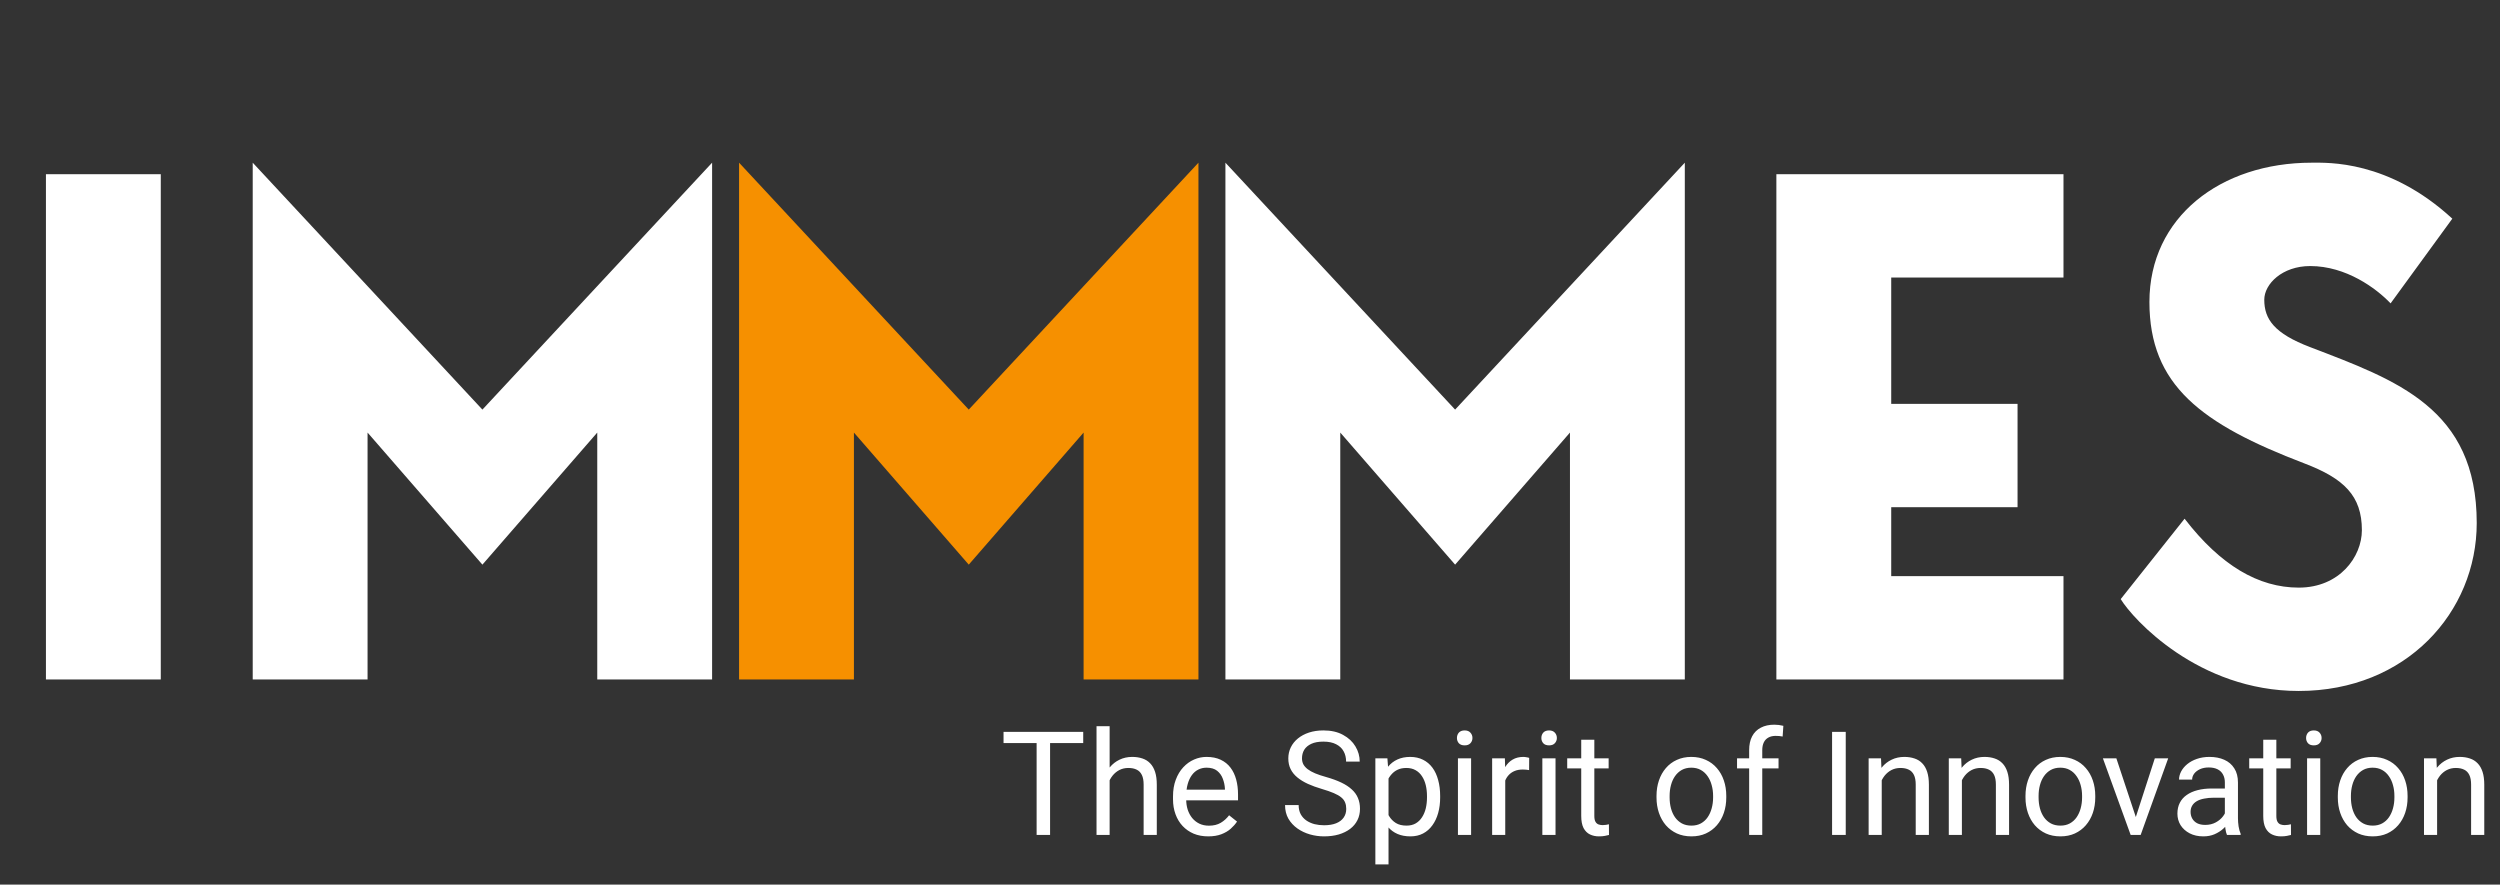
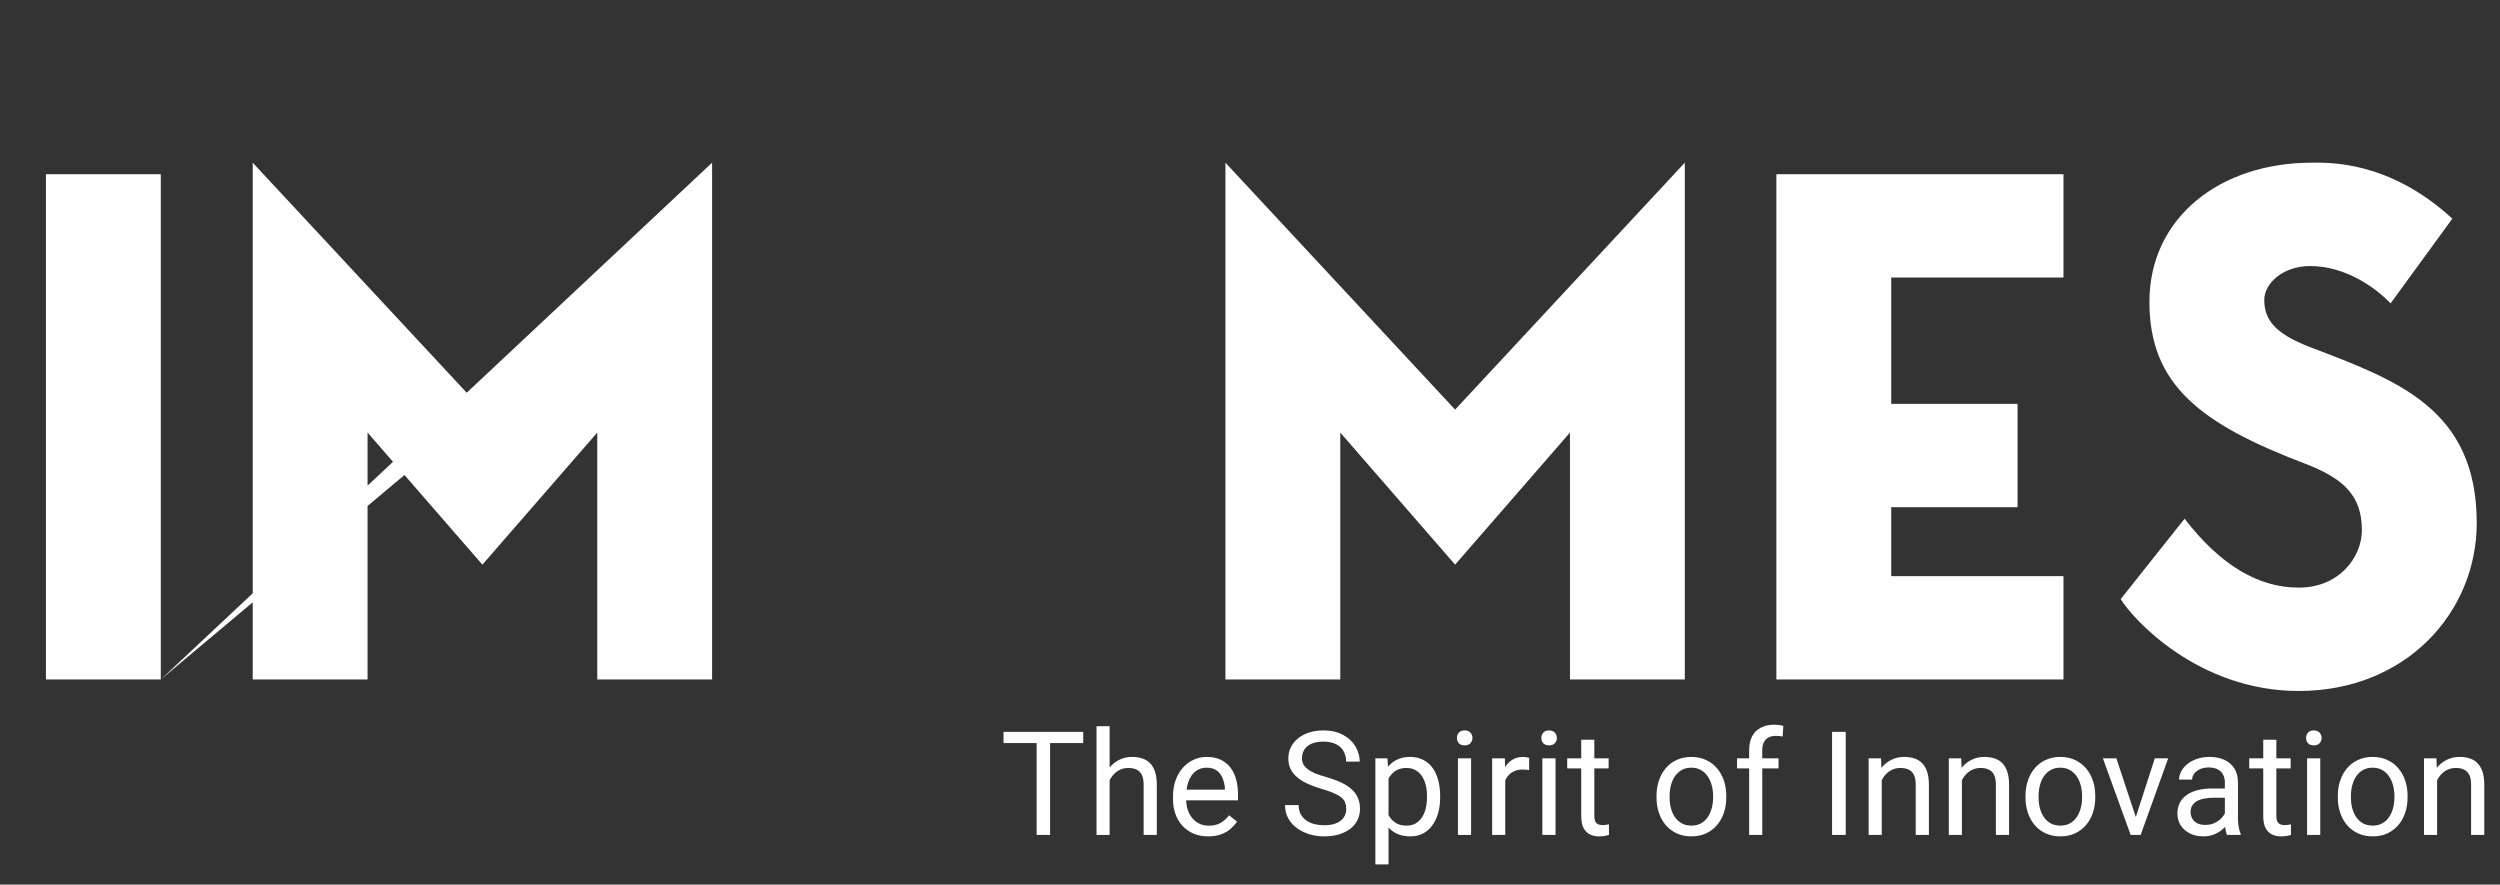
<svg xmlns="http://www.w3.org/2000/svg" width="195" height="69" viewBox="0 0 195 69" fill="none">
  <rect x="0" y="0" width="195" height="69" fill="#333333" stroke="none" />
-   <path d="M12.541 53V13.585H3.583V53H12.541ZM55.544 12.69L37.628 31.949L19.712 12.69V53H28.67V33.74L37.628 44.042L46.586 33.74V53H55.544V12.69ZM131.415 12.69L113.499 31.949L95.583 12.69V53H104.541V33.74L113.499 44.042L122.457 33.74V53H131.415V12.69ZM160.952 21.647V13.585H138.557V53H160.952V44.938H147.515V39.563H157.369V31.501H147.515V21.647H160.952ZM180.196 27.078C177.396 26.014 176.613 24.895 176.613 23.383C176.613 22.151 178.012 20.752 180.196 20.752C182.995 20.752 185.347 22.487 186.466 23.663L191.281 17.056C186.298 12.466 181.539 12.69 180.308 12.69C173.197 12.69 167.655 16.945 167.655 23.551C167.655 30.045 171.686 33.069 179.748 36.148C182.827 37.324 184.227 38.667 184.227 41.355C184.227 43.426 182.491 45.834 179.3 45.834C176.165 45.834 173.197 44.098 170.398 40.459L165.415 46.73C166.367 48.297 171.462 53.896 179.3 53.896C187.698 53.896 193.185 47.737 193.185 40.795C193.185 31.837 186.914 29.654 180.196 27.078Z" fill="white" />
-   <path d="M93.479 12.69L75.563 31.949L57.648 12.69V53H66.606V33.74L75.563 44.042L84.521 33.74V53H93.479V12.69Z" fill="#F69000" />
+   <path d="M12.541 53V13.585H3.583V53H12.541ZL37.628 31.949L19.712 12.69V53H28.67V33.74L37.628 44.042L46.586 33.74V53H55.544V12.69ZM131.415 12.69L113.499 31.949L95.583 12.69V53H104.541V33.74L113.499 44.042L122.457 33.74V53H131.415V12.69ZM160.952 21.647V13.585H138.557V53H160.952V44.938H147.515V39.563H157.369V31.501H147.515V21.647H160.952ZM180.196 27.078C177.396 26.014 176.613 24.895 176.613 23.383C176.613 22.151 178.012 20.752 180.196 20.752C182.995 20.752 185.347 22.487 186.466 23.663L191.281 17.056C186.298 12.466 181.539 12.69 180.308 12.69C173.197 12.69 167.655 16.945 167.655 23.551C167.655 30.045 171.686 33.069 179.748 36.148C182.827 37.324 184.227 38.667 184.227 41.355C184.227 43.426 182.491 45.834 179.3 45.834C176.165 45.834 173.197 44.098 170.398 40.459L165.415 46.73C166.367 48.297 171.462 53.896 179.3 53.896C187.698 53.896 193.185 47.737 193.185 40.795C193.185 31.837 186.914 29.654 180.196 27.078Z" fill="white" />
  <path d="M81.906 57.084V65.127H80.856V57.084H81.906ZM84.491 57.084V57.957H78.276V57.084H84.491ZM86.551 56.642V65.127H85.529V56.642H86.551ZM86.308 61.912L85.883 61.895C85.886 61.487 85.947 61.109 86.065 60.763C86.183 60.413 86.349 60.109 86.562 59.852C86.776 59.594 87.03 59.395 87.325 59.255C87.623 59.111 87.953 59.039 88.313 59.039C88.608 59.039 88.873 59.08 89.109 59.161C89.345 59.238 89.545 59.364 89.711 59.537C89.88 59.71 90.009 59.934 90.098 60.211C90.186 60.483 90.23 60.816 90.23 61.21V65.127H89.203V61.199C89.203 60.886 89.157 60.636 89.065 60.448C88.973 60.257 88.838 60.118 88.662 60.034C88.485 59.945 88.267 59.901 88.01 59.901C87.755 59.901 87.523 59.955 87.314 60.061C87.107 60.168 86.929 60.316 86.778 60.503C86.63 60.691 86.514 60.907 86.43 61.15C86.349 61.389 86.308 61.643 86.308 61.912ZM94.241 65.237C93.825 65.237 93.447 65.168 93.108 65.028C92.773 64.884 92.484 64.683 92.241 64.425C92.002 64.168 91.817 63.862 91.689 63.508C91.56 63.155 91.495 62.768 91.495 62.348V62.116C91.495 61.63 91.567 61.197 91.711 60.818C91.854 60.435 92.049 60.111 92.296 59.846C92.543 59.581 92.823 59.38 93.136 59.244C93.449 59.108 93.773 59.039 94.108 59.039C94.535 59.039 94.904 59.113 95.213 59.26C95.526 59.408 95.782 59.614 95.981 59.879C96.18 60.141 96.327 60.45 96.423 60.807C96.519 61.161 96.566 61.547 96.566 61.967V62.426H92.103V61.592H95.544V61.514C95.53 61.249 95.475 60.991 95.379 60.741C95.287 60.49 95.139 60.284 94.937 60.122C94.734 59.96 94.458 59.879 94.108 59.879C93.876 59.879 93.663 59.929 93.467 60.028C93.272 60.124 93.105 60.268 92.965 60.459C92.825 60.651 92.716 60.885 92.639 61.161C92.561 61.437 92.523 61.755 92.523 62.116V62.348C92.523 62.632 92.561 62.899 92.639 63.149C92.72 63.396 92.836 63.613 92.987 63.801C93.141 63.989 93.327 64.136 93.545 64.243C93.766 64.35 94.016 64.403 94.296 64.403C94.657 64.403 94.963 64.33 95.213 64.182C95.463 64.035 95.683 63.838 95.87 63.591L96.489 64.083C96.36 64.278 96.196 64.464 95.997 64.641C95.799 64.818 95.554 64.961 95.263 65.072C94.975 65.182 94.635 65.237 94.241 65.237ZM105.007 63.094C105.007 62.906 104.978 62.741 104.919 62.597C104.864 62.45 104.764 62.317 104.62 62.199C104.481 62.081 104.285 61.969 104.035 61.862C103.788 61.755 103.475 61.647 103.096 61.536C102.698 61.419 102.339 61.288 102.019 61.144C101.698 60.997 101.424 60.829 101.196 60.641C100.967 60.454 100.792 60.238 100.671 59.995C100.549 59.752 100.488 59.474 100.488 59.161C100.488 58.848 100.553 58.559 100.682 58.294C100.811 58.029 100.995 57.798 101.234 57.603C101.477 57.404 101.766 57.25 102.102 57.139C102.437 57.029 102.81 56.973 103.223 56.973C103.827 56.973 104.339 57.089 104.759 57.321C105.182 57.55 105.504 57.85 105.725 58.222C105.946 58.59 106.057 58.984 106.057 59.404H104.996C104.996 59.102 104.932 58.835 104.803 58.603C104.674 58.367 104.479 58.183 104.217 58.051C103.956 57.914 103.624 57.846 103.223 57.846C102.844 57.846 102.531 57.903 102.284 58.017C102.037 58.132 101.853 58.286 101.731 58.481C101.614 58.677 101.555 58.9 101.555 59.15C101.555 59.319 101.59 59.474 101.66 59.614C101.733 59.75 101.846 59.877 101.997 59.995C102.151 60.113 102.346 60.222 102.582 60.321C102.821 60.42 103.107 60.516 103.438 60.608C103.895 60.737 104.289 60.881 104.62 61.039C104.952 61.197 105.224 61.376 105.438 61.575C105.655 61.77 105.816 61.993 105.919 62.243C106.025 62.49 106.079 62.77 106.079 63.083C106.079 63.411 106.013 63.707 105.88 63.972C105.747 64.238 105.558 64.464 105.311 64.652C105.064 64.84 104.768 64.985 104.422 65.088C104.079 65.188 103.696 65.237 103.273 65.237C102.901 65.237 102.534 65.186 102.173 65.083C101.816 64.98 101.49 64.825 101.196 64.619C100.905 64.412 100.671 64.158 100.494 63.856C100.321 63.551 100.234 63.197 100.234 62.796H101.295C101.295 63.072 101.348 63.309 101.455 63.508C101.562 63.704 101.707 63.866 101.892 63.995C102.079 64.123 102.291 64.219 102.527 64.282C102.766 64.341 103.015 64.37 103.273 64.37C103.645 64.37 103.959 64.319 104.217 64.216C104.475 64.112 104.67 63.965 104.803 63.774C104.939 63.582 105.007 63.356 105.007 63.094ZM108.305 60.299V67.425H107.278V59.15H108.217L108.305 60.299ZM112.332 62.089V62.205C112.332 62.639 112.281 63.042 112.177 63.414C112.074 63.783 111.923 64.103 111.724 64.376C111.529 64.648 111.288 64.86 111.001 65.011C110.714 65.162 110.384 65.237 110.012 65.237C109.633 65.237 109.298 65.175 109.007 65.05C108.716 64.924 108.469 64.742 108.266 64.503C108.064 64.263 107.902 63.976 107.78 63.641C107.662 63.306 107.581 62.928 107.537 62.508V61.89C107.581 61.448 107.664 61.052 107.786 60.702C107.907 60.352 108.067 60.054 108.266 59.807C108.469 59.557 108.714 59.367 109.001 59.238C109.288 59.106 109.62 59.039 109.995 59.039C110.371 59.039 110.704 59.113 110.995 59.26C111.286 59.404 111.531 59.61 111.73 59.879C111.929 60.148 112.078 60.47 112.177 60.846C112.281 61.218 112.332 61.632 112.332 62.089ZM111.305 62.205V62.089C111.305 61.79 111.273 61.511 111.211 61.249C111.148 60.984 111.05 60.752 110.918 60.553C110.789 60.35 110.623 60.192 110.421 60.078C110.218 59.96 109.977 59.901 109.697 59.901C109.439 59.901 109.215 59.945 109.023 60.034C108.835 60.122 108.675 60.242 108.543 60.393C108.41 60.54 108.301 60.709 108.217 60.901C108.136 61.089 108.075 61.284 108.034 61.487V62.917C108.108 63.175 108.211 63.418 108.344 63.647C108.476 63.871 108.653 64.053 108.874 64.193C109.095 64.33 109.373 64.398 109.708 64.398C109.984 64.398 110.222 64.341 110.421 64.227C110.623 64.109 110.789 63.949 110.918 63.746C111.05 63.543 111.148 63.311 111.211 63.05C111.273 62.785 111.305 62.503 111.305 62.205ZM114.746 59.15V65.127H113.719V59.15H114.746ZM113.641 57.565C113.641 57.399 113.691 57.259 113.79 57.145C113.894 57.031 114.045 56.973 114.243 56.973C114.439 56.973 114.588 57.031 114.691 57.145C114.798 57.259 114.851 57.399 114.851 57.565C114.851 57.723 114.798 57.859 114.691 57.973C114.588 58.084 114.439 58.139 114.243 58.139C114.045 58.139 113.894 58.084 113.79 57.973C113.691 57.859 113.641 57.723 113.641 57.565ZM117.409 60.089V65.127H116.387V59.15H117.381L117.409 60.089ZM119.276 59.117L119.27 60.067C119.186 60.048 119.105 60.037 119.027 60.034C118.954 60.026 118.869 60.023 118.773 60.023C118.537 60.023 118.329 60.059 118.149 60.133C117.968 60.207 117.816 60.31 117.69 60.443C117.565 60.575 117.466 60.733 117.392 60.918C117.322 61.098 117.276 61.297 117.254 61.514L116.967 61.68C116.967 61.319 117.002 60.98 117.072 60.663C117.145 60.347 117.258 60.067 117.409 59.824C117.56 59.577 117.751 59.386 117.983 59.249C118.219 59.109 118.499 59.039 118.823 59.039C118.897 59.039 118.981 59.049 119.077 59.067C119.173 59.082 119.239 59.098 119.276 59.117ZM121.331 59.15V65.127H120.303V59.15H121.331ZM120.226 57.565C120.226 57.399 120.276 57.259 120.375 57.145C120.478 57.031 120.629 56.973 120.828 56.973C121.023 56.973 121.172 57.031 121.276 57.145C121.382 57.259 121.436 57.399 121.436 57.565C121.436 57.723 121.382 57.859 121.276 57.973C121.172 58.084 121.023 58.139 120.828 58.139C120.629 58.139 120.478 58.084 120.375 57.973C120.276 57.859 120.226 57.723 120.226 57.565ZM125.474 59.15V59.934H122.242V59.15H125.474ZM123.336 57.697H124.358V63.647C124.358 63.849 124.389 64.002 124.452 64.105C124.514 64.208 124.596 64.276 124.695 64.309C124.794 64.343 124.901 64.359 125.015 64.359C125.1 64.359 125.188 64.352 125.28 64.337C125.376 64.319 125.448 64.304 125.496 64.293L125.501 65.127C125.42 65.153 125.314 65.177 125.181 65.199C125.052 65.225 124.896 65.237 124.712 65.237C124.461 65.237 124.231 65.188 124.021 65.088C123.811 64.989 123.644 64.823 123.518 64.591C123.397 64.355 123.336 64.039 123.336 63.641V57.697ZM129.208 62.205V62.078C129.208 61.647 129.271 61.247 129.396 60.879C129.521 60.507 129.702 60.185 129.937 59.912C130.173 59.636 130.458 59.422 130.794 59.271C131.129 59.117 131.504 59.039 131.92 59.039C132.34 59.039 132.718 59.117 133.053 59.271C133.392 59.422 133.679 59.636 133.915 59.912C134.154 60.185 134.336 60.507 134.461 60.879C134.587 61.247 134.649 61.647 134.649 62.078V62.205C134.649 62.636 134.587 63.035 134.461 63.403C134.336 63.772 134.154 64.094 133.915 64.37C133.679 64.643 133.394 64.856 133.058 65.011C132.727 65.162 132.351 65.237 131.931 65.237C131.512 65.237 131.134 65.162 130.799 65.011C130.464 64.856 130.177 64.643 129.937 64.37C129.702 64.094 129.521 63.772 129.396 63.403C129.271 63.035 129.208 62.636 129.208 62.205ZM130.23 62.078V62.205C130.23 62.503 130.265 62.785 130.335 63.05C130.405 63.311 130.51 63.543 130.65 63.746C130.794 63.949 130.972 64.109 131.186 64.227C131.399 64.341 131.648 64.398 131.931 64.398C132.211 64.398 132.456 64.341 132.666 64.227C132.88 64.109 133.057 63.949 133.196 63.746C133.336 63.543 133.441 63.311 133.511 63.05C133.585 62.785 133.622 62.503 133.622 62.205V62.078C133.622 61.783 133.585 61.505 133.511 61.243C133.441 60.978 133.335 60.745 133.191 60.542C133.051 60.336 132.874 60.174 132.661 60.056C132.451 59.938 132.204 59.879 131.92 59.879C131.641 59.879 131.394 59.938 131.18 60.056C130.97 60.174 130.794 60.336 130.65 60.542C130.51 60.745 130.405 60.978 130.335 61.243C130.265 61.505 130.23 61.783 130.23 62.078ZM137.456 65.127H136.434V58.52C136.434 58.089 136.511 57.727 136.666 57.432C136.824 57.134 137.05 56.909 137.345 56.758C137.64 56.603 137.99 56.526 138.395 56.526C138.512 56.526 138.63 56.533 138.748 56.548C138.87 56.563 138.988 56.585 139.102 56.614L139.046 57.449C138.969 57.43 138.881 57.417 138.781 57.41C138.686 57.403 138.59 57.399 138.494 57.399C138.277 57.399 138.089 57.443 137.931 57.531C137.776 57.616 137.658 57.741 137.577 57.907C137.496 58.073 137.456 58.277 137.456 58.52V65.127ZM138.726 59.15V59.934H135.489V59.15H138.726ZM143.968 57.084V65.127H142.902V57.084H143.968ZM146.775 60.426V65.127H145.753V59.15H146.719L146.775 60.426ZM146.532 61.912L146.106 61.895C146.11 61.487 146.171 61.109 146.289 60.763C146.406 60.413 146.572 60.109 146.786 59.852C146.999 59.594 147.253 59.395 147.548 59.255C147.846 59.111 148.176 59.039 148.537 59.039C148.831 59.039 149.097 59.08 149.332 59.161C149.568 59.238 149.769 59.364 149.934 59.537C150.104 59.71 150.233 59.934 150.321 60.211C150.409 60.483 150.454 60.816 150.454 61.21V65.127H149.426V61.199C149.426 60.886 149.38 60.636 149.288 60.448C149.196 60.257 149.062 60.118 148.885 60.034C148.708 59.945 148.491 59.901 148.233 59.901C147.979 59.901 147.747 59.955 147.537 60.061C147.331 60.168 147.152 60.316 147.001 60.503C146.854 60.691 146.738 60.907 146.653 61.15C146.572 61.389 146.532 61.643 146.532 61.912ZM153.028 60.426V65.127H152.006V59.15H152.973L153.028 60.426ZM152.785 61.912L152.359 61.895C152.363 61.487 152.424 61.109 152.542 60.763C152.66 60.413 152.825 60.109 153.039 59.852C153.253 59.594 153.507 59.395 153.801 59.255C154.1 59.111 154.429 59.039 154.79 59.039C155.085 59.039 155.35 59.08 155.586 59.161C155.821 59.238 156.022 59.364 156.188 59.537C156.357 59.71 156.486 59.934 156.574 60.211C156.663 60.483 156.707 60.816 156.707 61.21V65.127H155.679V61.199C155.679 60.886 155.633 60.636 155.541 60.448C155.449 60.257 155.315 60.118 155.138 60.034C154.961 59.945 154.744 59.901 154.486 59.901C154.232 59.901 154 59.955 153.79 60.061C153.584 60.168 153.405 60.316 153.254 60.503C153.107 60.691 152.991 60.907 152.906 61.15C152.825 61.389 152.785 61.643 152.785 61.912ZM157.988 62.205V62.078C157.988 61.647 158.051 61.247 158.176 60.879C158.302 60.507 158.482 60.185 158.718 59.912C158.953 59.636 159.239 59.422 159.574 59.271C159.909 59.117 160.285 59.039 160.701 59.039C161.121 59.039 161.498 59.117 161.833 59.271C162.172 59.422 162.459 59.636 162.695 59.912C162.934 60.185 163.117 60.507 163.242 60.879C163.367 61.247 163.43 61.647 163.43 62.078V62.205C163.43 62.636 163.367 63.035 163.242 63.403C163.117 63.772 162.934 64.094 162.695 64.37C162.459 64.643 162.174 64.856 161.839 65.011C161.507 65.162 161.132 65.237 160.712 65.237C160.292 65.237 159.915 65.162 159.579 65.011C159.244 64.856 158.957 64.643 158.718 64.37C158.482 64.094 158.302 63.772 158.176 63.403C158.051 63.035 157.988 62.636 157.988 62.205ZM159.01 62.078V62.205C159.01 62.503 159.045 62.785 159.115 63.05C159.185 63.311 159.29 63.543 159.43 63.746C159.574 63.949 159.753 64.109 159.966 64.227C160.18 64.341 160.428 64.398 160.712 64.398C160.992 64.398 161.237 64.341 161.447 64.227C161.66 64.109 161.837 63.949 161.977 63.746C162.117 63.543 162.222 63.311 162.292 63.05C162.365 62.785 162.402 62.503 162.402 62.205V62.078C162.402 61.783 162.365 61.505 162.292 61.243C162.222 60.978 162.115 60.745 161.971 60.542C161.831 60.336 161.655 60.174 161.441 60.056C161.231 59.938 160.984 59.879 160.701 59.879C160.421 59.879 160.174 59.938 159.961 60.056C159.751 60.174 159.574 60.336 159.43 60.542C159.29 60.745 159.185 60.978 159.115 61.243C159.045 61.505 159.01 61.783 159.01 62.078ZM166.44 64.204L168.075 59.15H169.119L166.971 65.127H166.286L166.44 64.204ZM165.076 59.15L166.761 64.232L166.877 65.127H166.192L164.026 59.15H165.076ZM173.539 64.105V61.028C173.539 60.792 173.491 60.588 173.395 60.415C173.303 60.238 173.163 60.102 172.975 60.006C172.787 59.91 172.555 59.862 172.279 59.862C172.021 59.862 171.795 59.907 171.6 59.995C171.408 60.084 171.257 60.2 171.147 60.343C171.04 60.487 170.987 60.641 170.987 60.807H169.965C169.965 60.593 170.02 60.382 170.13 60.172C170.241 59.962 170.399 59.772 170.605 59.603C170.815 59.43 171.066 59.294 171.357 59.194C171.651 59.091 171.979 59.039 172.34 59.039C172.775 59.039 173.158 59.113 173.489 59.26C173.824 59.408 174.086 59.63 174.273 59.929C174.465 60.223 174.561 60.593 174.561 61.039V63.823C174.561 64.022 174.577 64.234 174.61 64.459C174.647 64.683 174.701 64.876 174.771 65.039V65.127H173.704C173.653 65.009 173.612 64.853 173.583 64.657C173.553 64.459 173.539 64.274 173.539 64.105ZM173.716 61.503L173.727 62.221H172.694C172.403 62.221 172.143 62.245 171.915 62.293C171.686 62.337 171.495 62.405 171.34 62.498C171.186 62.59 171.068 62.706 170.987 62.846C170.906 62.982 170.865 63.142 170.865 63.326C170.865 63.514 170.907 63.685 170.992 63.84C171.077 63.995 171.204 64.118 171.373 64.21C171.546 64.298 171.758 64.343 172.009 64.343C172.322 64.343 172.598 64.276 172.837 64.144C173.077 64.011 173.266 63.849 173.406 63.658C173.55 63.466 173.627 63.28 173.638 63.1L174.075 63.591C174.049 63.746 173.979 63.917 173.865 64.105C173.751 64.293 173.598 64.473 173.406 64.646C173.218 64.816 172.994 64.957 172.732 65.072C172.474 65.182 172.184 65.237 171.859 65.237C171.454 65.237 171.099 65.158 170.793 65C170.491 64.841 170.256 64.63 170.086 64.365C169.92 64.096 169.838 63.796 169.838 63.464C169.838 63.144 169.9 62.862 170.025 62.619C170.151 62.372 170.331 62.168 170.567 62.006C170.802 61.84 171.086 61.715 171.418 61.63C171.749 61.545 172.119 61.503 172.528 61.503H173.716ZM178.671 59.15V59.934H175.439V59.15H178.671ZM176.533 57.697H177.555V63.647C177.555 63.849 177.586 64.002 177.649 64.105C177.711 64.208 177.792 64.276 177.892 64.309C177.991 64.343 178.098 64.359 178.212 64.359C178.297 64.359 178.385 64.352 178.477 64.337C178.573 64.319 178.645 64.304 178.693 64.293L178.698 65.127C178.617 65.153 178.51 65.177 178.378 65.199C178.249 65.225 178.092 65.237 177.908 65.237C177.658 65.237 177.428 65.188 177.218 65.088C177.008 64.989 176.84 64.823 176.715 64.591C176.594 64.355 176.533 64.039 176.533 63.641V57.697ZM180.98 59.15V65.127H179.952V59.15H180.98ZM179.875 57.565C179.875 57.399 179.925 57.259 180.024 57.145C180.127 57.031 180.278 56.973 180.477 56.973C180.672 56.973 180.821 57.031 180.924 57.145C181.031 57.259 181.085 57.399 181.085 57.565C181.085 57.723 181.031 57.859 180.924 57.973C180.821 58.084 180.672 58.139 180.477 58.139C180.278 58.139 180.127 58.084 180.024 57.973C179.925 57.859 179.875 57.723 179.875 57.565ZM182.35 62.205V62.078C182.35 61.647 182.412 61.247 182.537 60.879C182.663 60.507 182.843 60.185 183.079 59.912C183.315 59.636 183.6 59.422 183.935 59.271C184.27 59.117 184.646 59.039 185.062 59.039C185.482 59.039 185.859 59.117 186.194 59.271C186.533 59.422 186.82 59.636 187.056 59.912C187.296 60.185 187.478 60.507 187.603 60.879C187.728 61.247 187.791 61.647 187.791 62.078V62.205C187.791 62.636 187.728 63.035 187.603 63.403C187.478 63.772 187.296 64.094 187.056 64.37C186.82 64.643 186.535 64.856 186.2 65.011C185.868 65.162 185.493 65.237 185.073 65.237C184.653 65.237 184.276 65.162 183.941 65.011C183.605 64.856 183.318 64.643 183.079 64.37C182.843 64.094 182.663 63.772 182.537 63.403C182.412 63.035 182.35 62.636 182.35 62.205ZM183.372 62.078V62.205C183.372 62.503 183.407 62.785 183.477 63.05C183.547 63.311 183.651 63.543 183.791 63.746C183.935 63.949 184.114 64.109 184.327 64.227C184.541 64.341 184.789 64.398 185.073 64.398C185.353 64.398 185.598 64.341 185.808 64.227C186.021 64.109 186.198 63.949 186.338 63.746C186.478 63.543 186.583 63.311 186.653 63.05C186.727 62.785 186.763 62.503 186.763 62.205V62.078C186.763 61.783 186.727 61.505 186.653 61.243C186.583 60.978 186.476 60.745 186.332 60.542C186.193 60.336 186.016 60.174 185.802 60.056C185.592 59.938 185.346 59.879 185.062 59.879C184.782 59.879 184.535 59.938 184.322 60.056C184.112 60.174 183.935 60.336 183.791 60.542C183.651 60.745 183.547 60.978 183.477 61.243C183.407 61.505 183.372 61.783 183.372 62.078ZM190.094 60.426V65.127H189.072V59.15H190.039L190.094 60.426ZM189.851 61.912L189.426 61.895C189.43 61.487 189.49 61.109 189.608 60.763C189.726 60.413 189.892 60.109 190.105 59.852C190.319 59.594 190.573 59.395 190.868 59.255C191.166 59.111 191.496 59.039 191.857 59.039C192.151 59.039 192.416 59.08 192.652 59.161C192.888 59.238 193.088 59.364 193.254 59.537C193.424 59.71 193.552 59.934 193.641 60.211C193.729 60.483 193.773 60.816 193.773 61.21V65.127H192.746V61.199C192.746 60.886 192.7 60.636 192.608 60.448C192.516 60.257 192.381 60.118 192.205 60.034C192.028 59.945 191.811 59.901 191.553 59.901C191.299 59.901 191.067 59.955 190.857 60.061C190.65 60.168 190.472 60.316 190.321 60.503C190.174 60.691 190.058 60.907 189.973 61.15C189.892 61.389 189.851 61.643 189.851 61.912Z" fill="white" />
</svg>